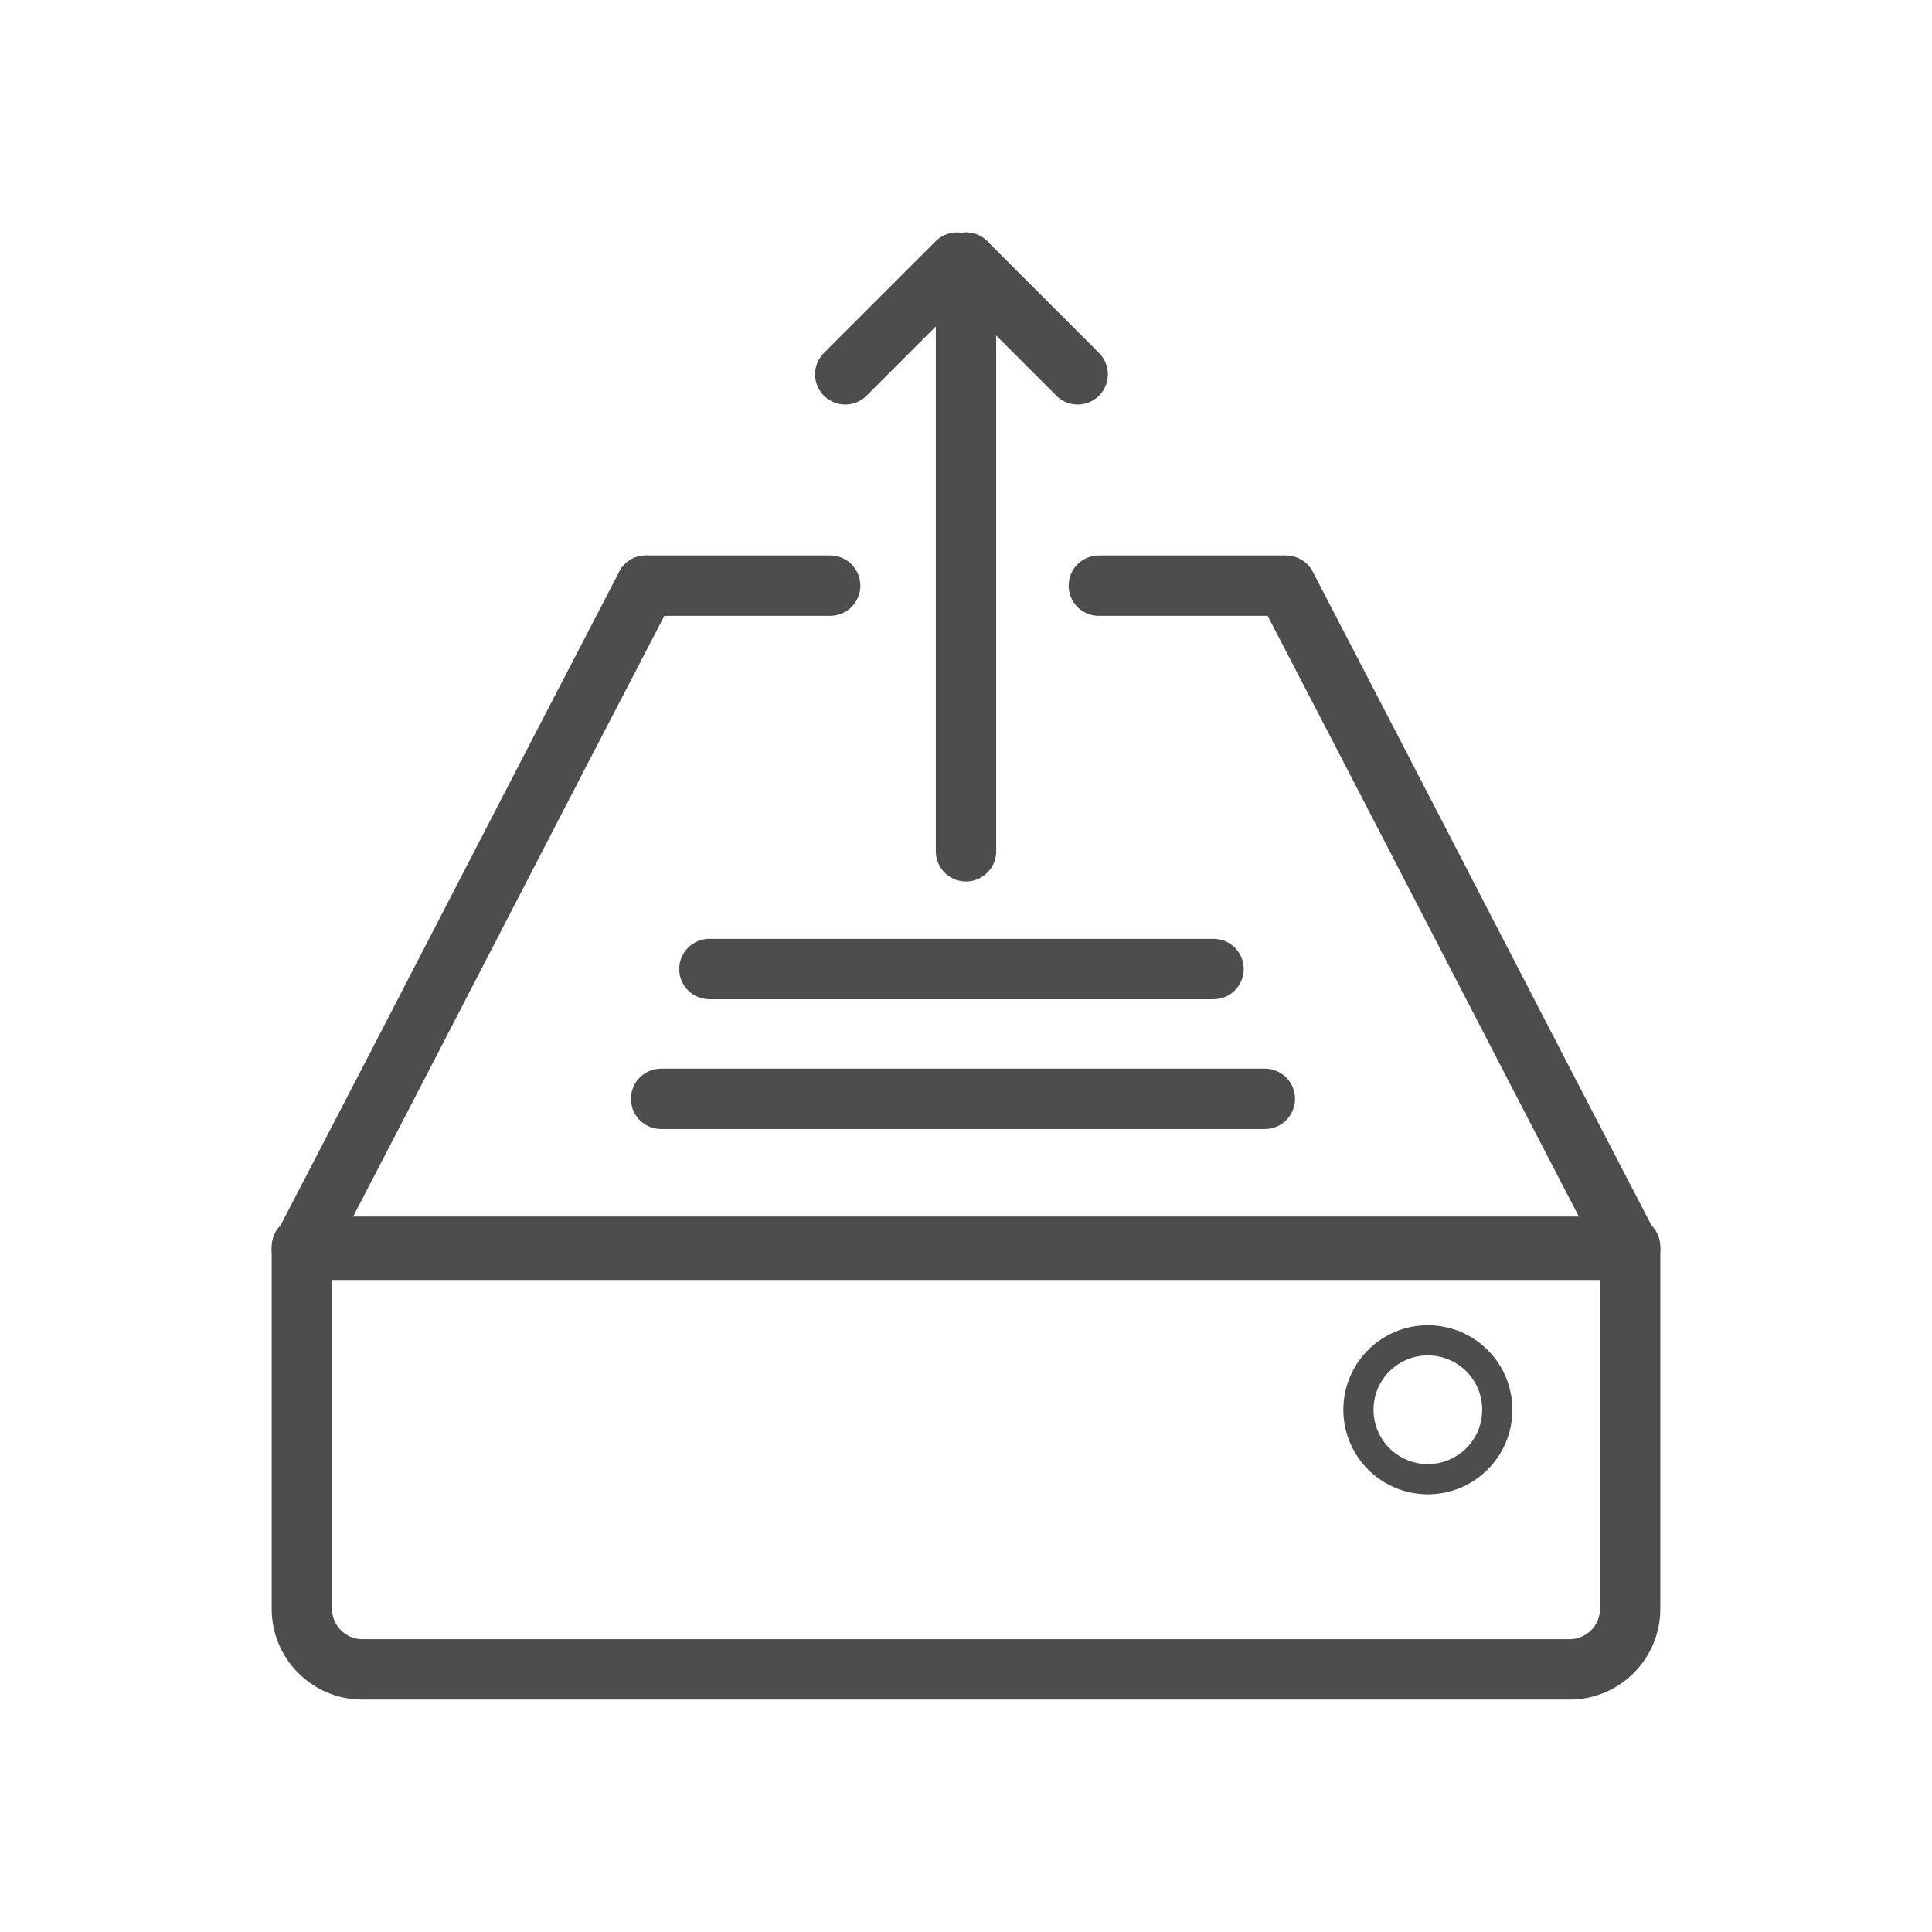
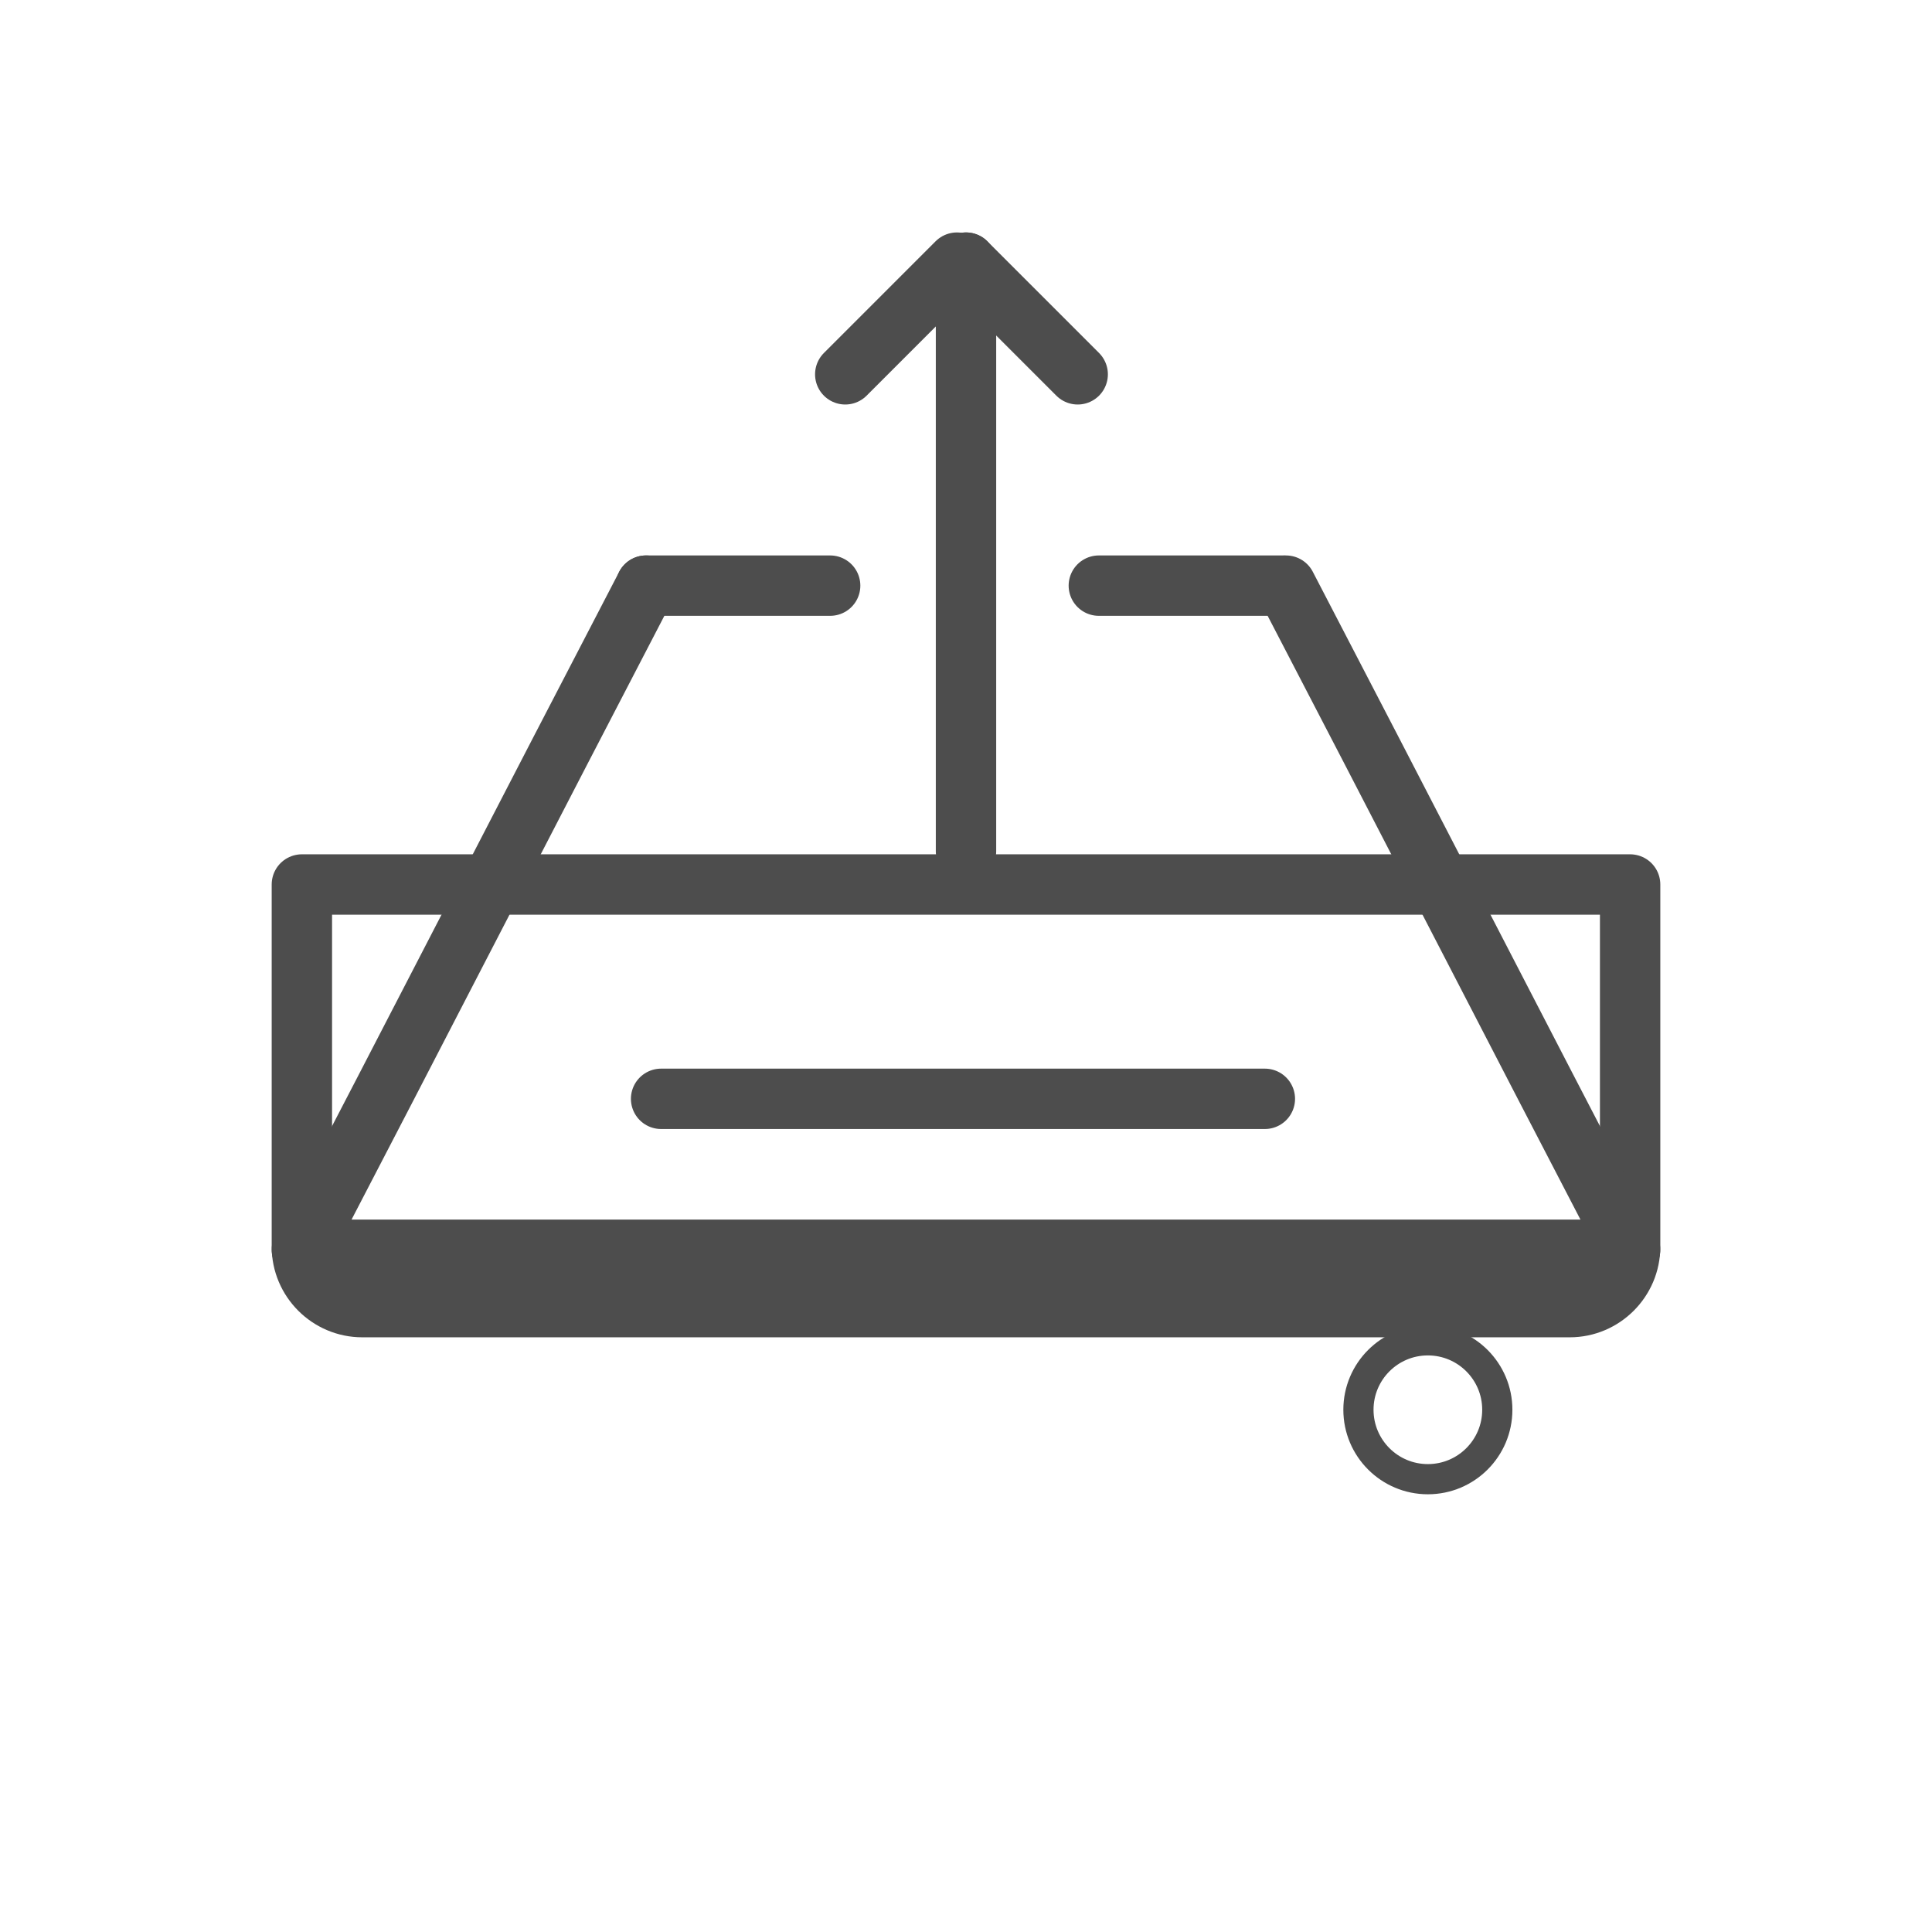
<svg xmlns="http://www.w3.org/2000/svg" enable-background="new 0 0 64 64" height="64px" id="Layer_1" version="1.1" viewBox="0 0 64 64" width="64px" xml:space="preserve">
  <g>
-     <path d="   M10,41.3v12c0,1.1,0.9,2,2,2h40c1.1,0,2-0.9,2-2v-12H10z" fill="none" stroke="#4D4D4D" stroke-linecap="round" stroke-linejoin="round" stroke-miterlimit="10" stroke-width="2" />
+     <path d="   M10,41.3c0,1.1,0.9,2,2,2h40c1.1,0,2-0.9,2-2v-12H10z" fill="none" stroke="#4D4D4D" stroke-linecap="round" stroke-linejoin="round" stroke-miterlimit="10" stroke-width="2" />
    <path d="   M42.6,19.4c3.8,7.3,7.6,14.7,11.4,22c-14.7,0-29.3,0-44,0c3.8-7.3,7.6-14.7,11.4-22" fill="none" stroke="#4D4D4D" stroke-linecap="round" stroke-linejoin="round" stroke-miterlimit="10" stroke-width="2" />
    <g>
      <line fill="none" stroke="#4D4D4D" stroke-linecap="round" stroke-linejoin="round" stroke-miterlimit="10" stroke-width="2" x1="32" x2="32" y1="8.7" y2="28.2" />
      <line fill="none" stroke="#4D4D4D" stroke-linecap="round" stroke-linejoin="round" stroke-miterlimit="10" stroke-width="2" x1="32" x2="35.7" y1="8.7" y2="12.4" />
      <line fill="none" stroke="#4D4D4D" stroke-linecap="round" stroke-linejoin="round" stroke-miterlimit="10" stroke-width="2" x1="28" x2="31.7" y1="12.4" y2="8.7" />
    </g>
    <circle cx="47.3" cy="46.7" fill="none" r="2.3" stroke="#4D4D4D" stroke-linecap="round" stroke-linejoin="round" stroke-miterlimit="10" />
    <line fill="none" stroke="#4D4D4D" stroke-linecap="round" stroke-linejoin="round" stroke-miterlimit="10" stroke-width="2" x1="21.4" x2="27.5" y1="19.4" y2="19.4" />
    <line fill="none" stroke="#4D4D4D" stroke-linecap="round" stroke-linejoin="round" stroke-miterlimit="10" stroke-width="2" x1="36.4" x2="42.5" y1="19.4" y2="19.4" />
    <line fill="none" stroke="#4D4D4D" stroke-linecap="round" stroke-linejoin="round" stroke-miterlimit="10" stroke-width="2" x1="21.9" x2="41.9" y1="36.4" y2="36.4" />
-     <line fill="none" stroke="#4D4D4D" stroke-linecap="round" stroke-linejoin="round" stroke-miterlimit="10" stroke-width="2" x1="23.5" x2="40.2" y1="32.1" y2="32.1" />
  </g>
</svg>